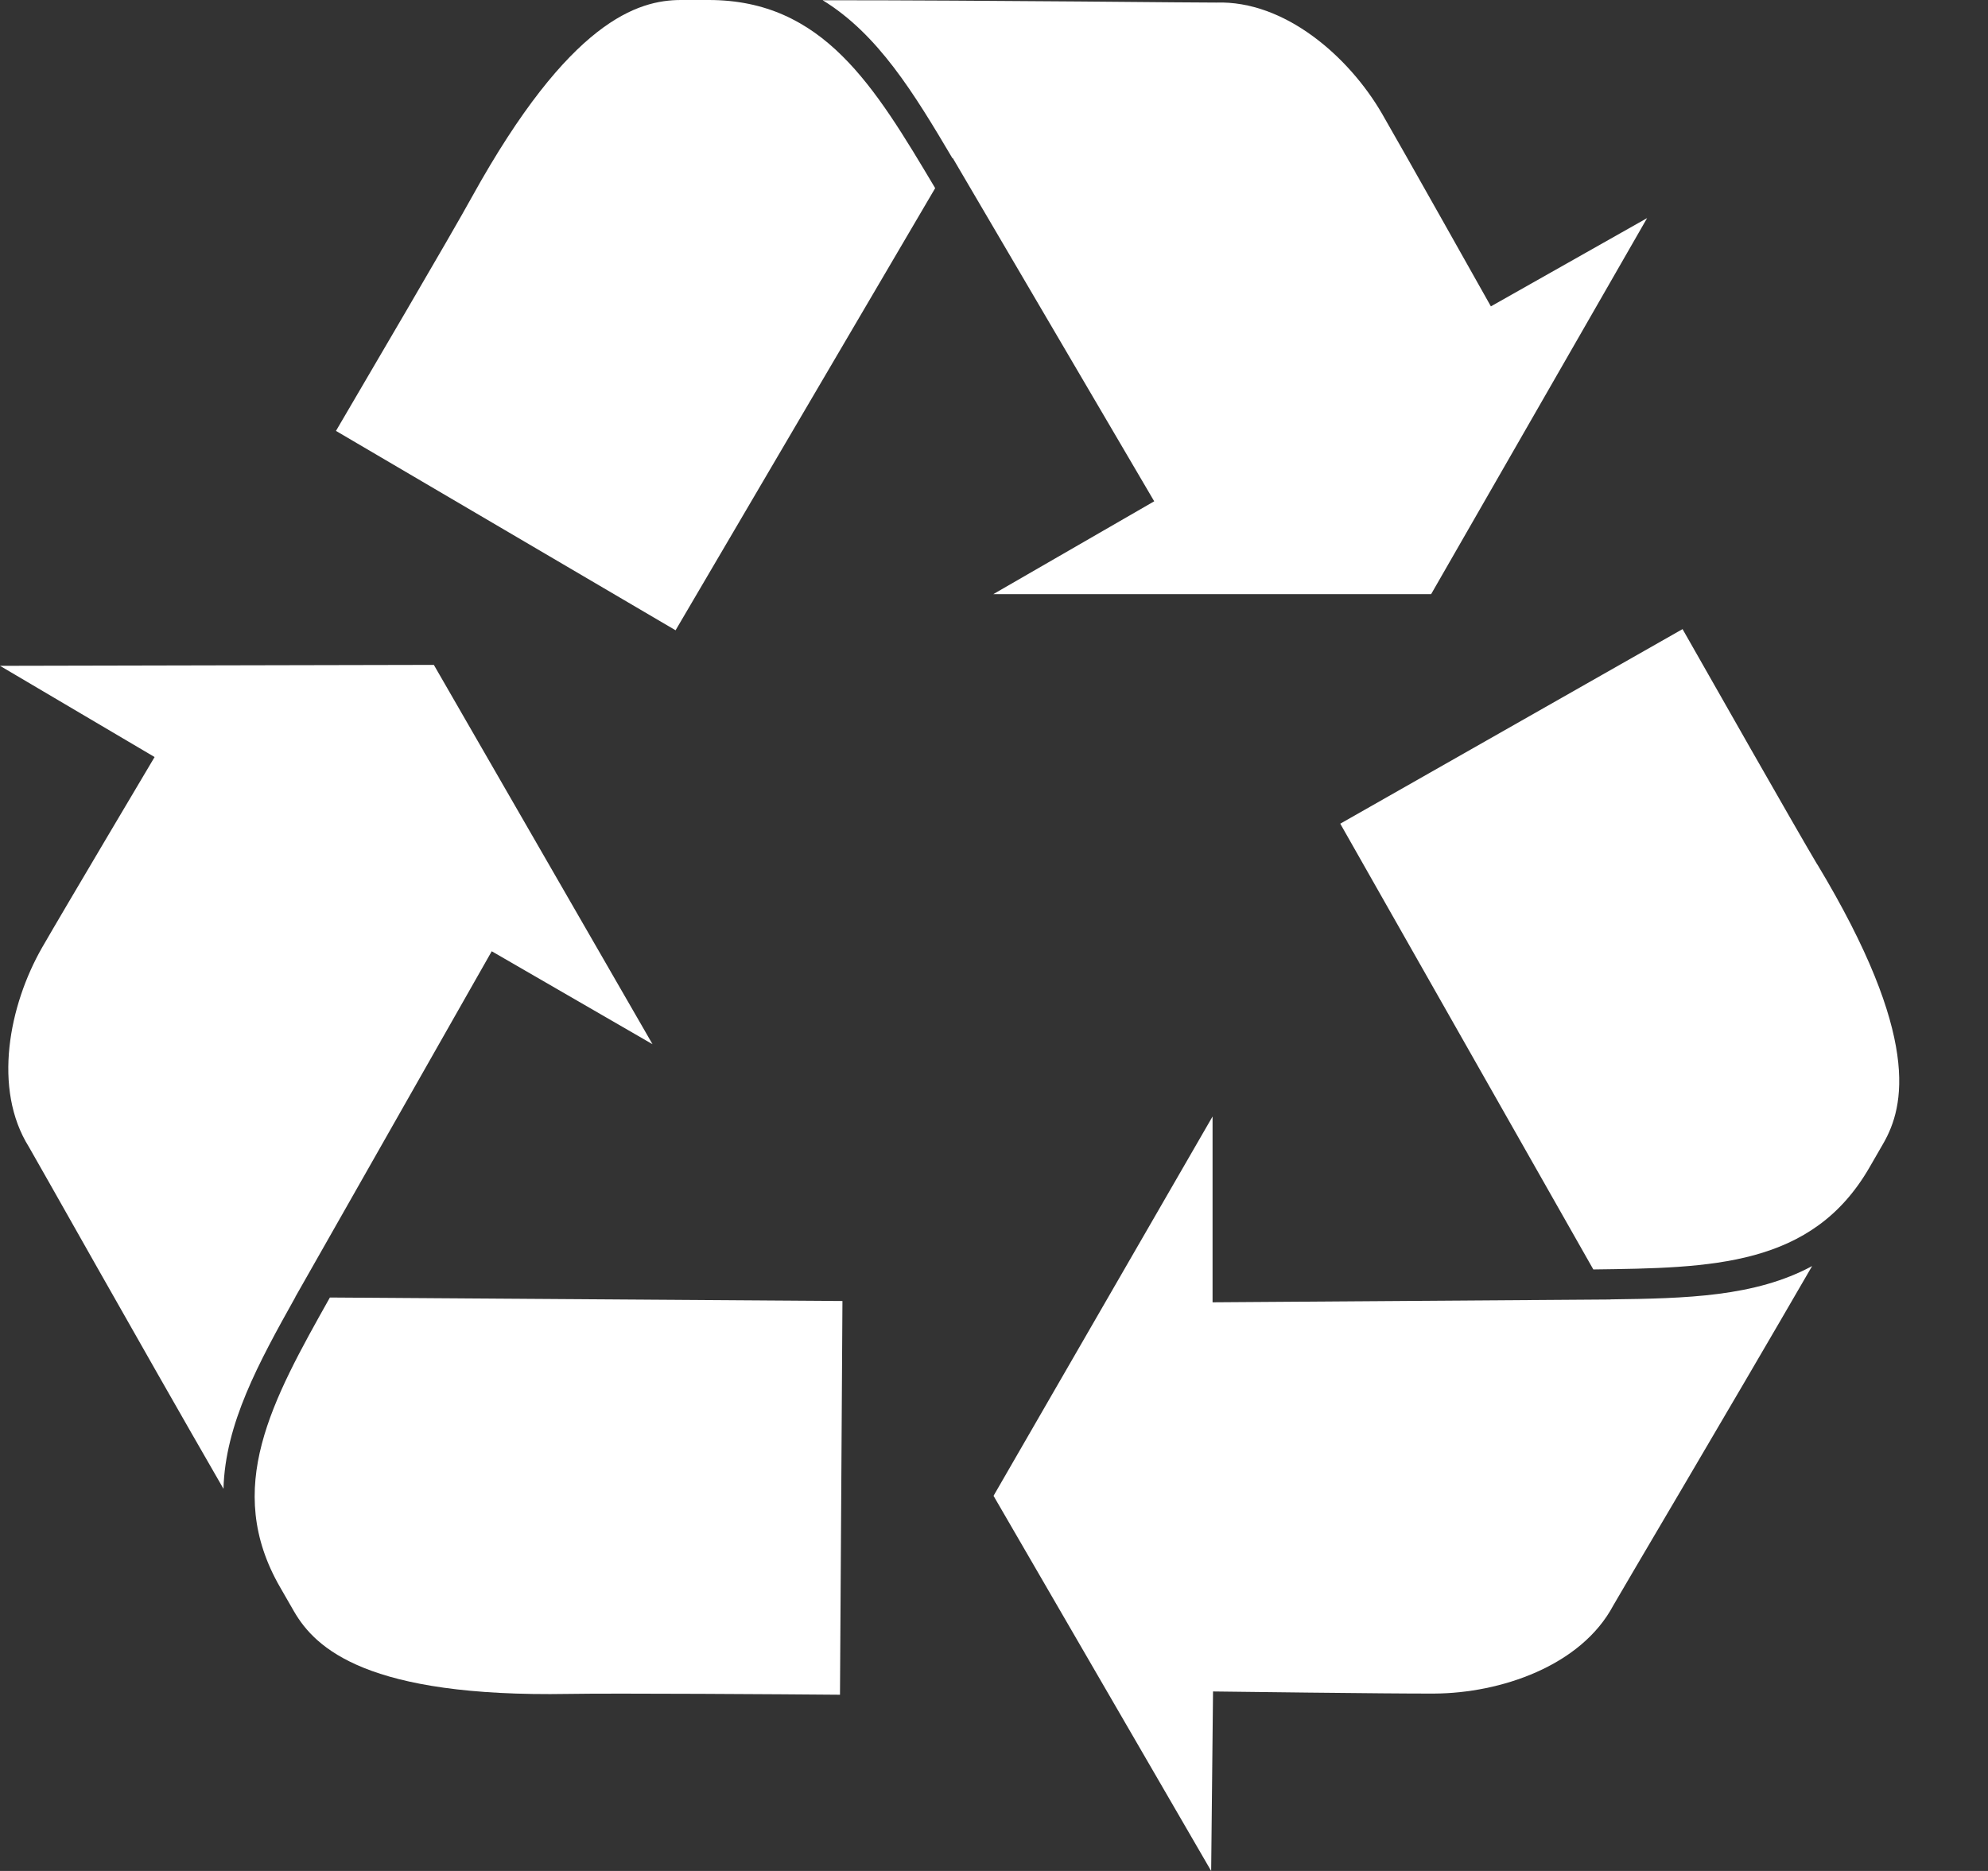
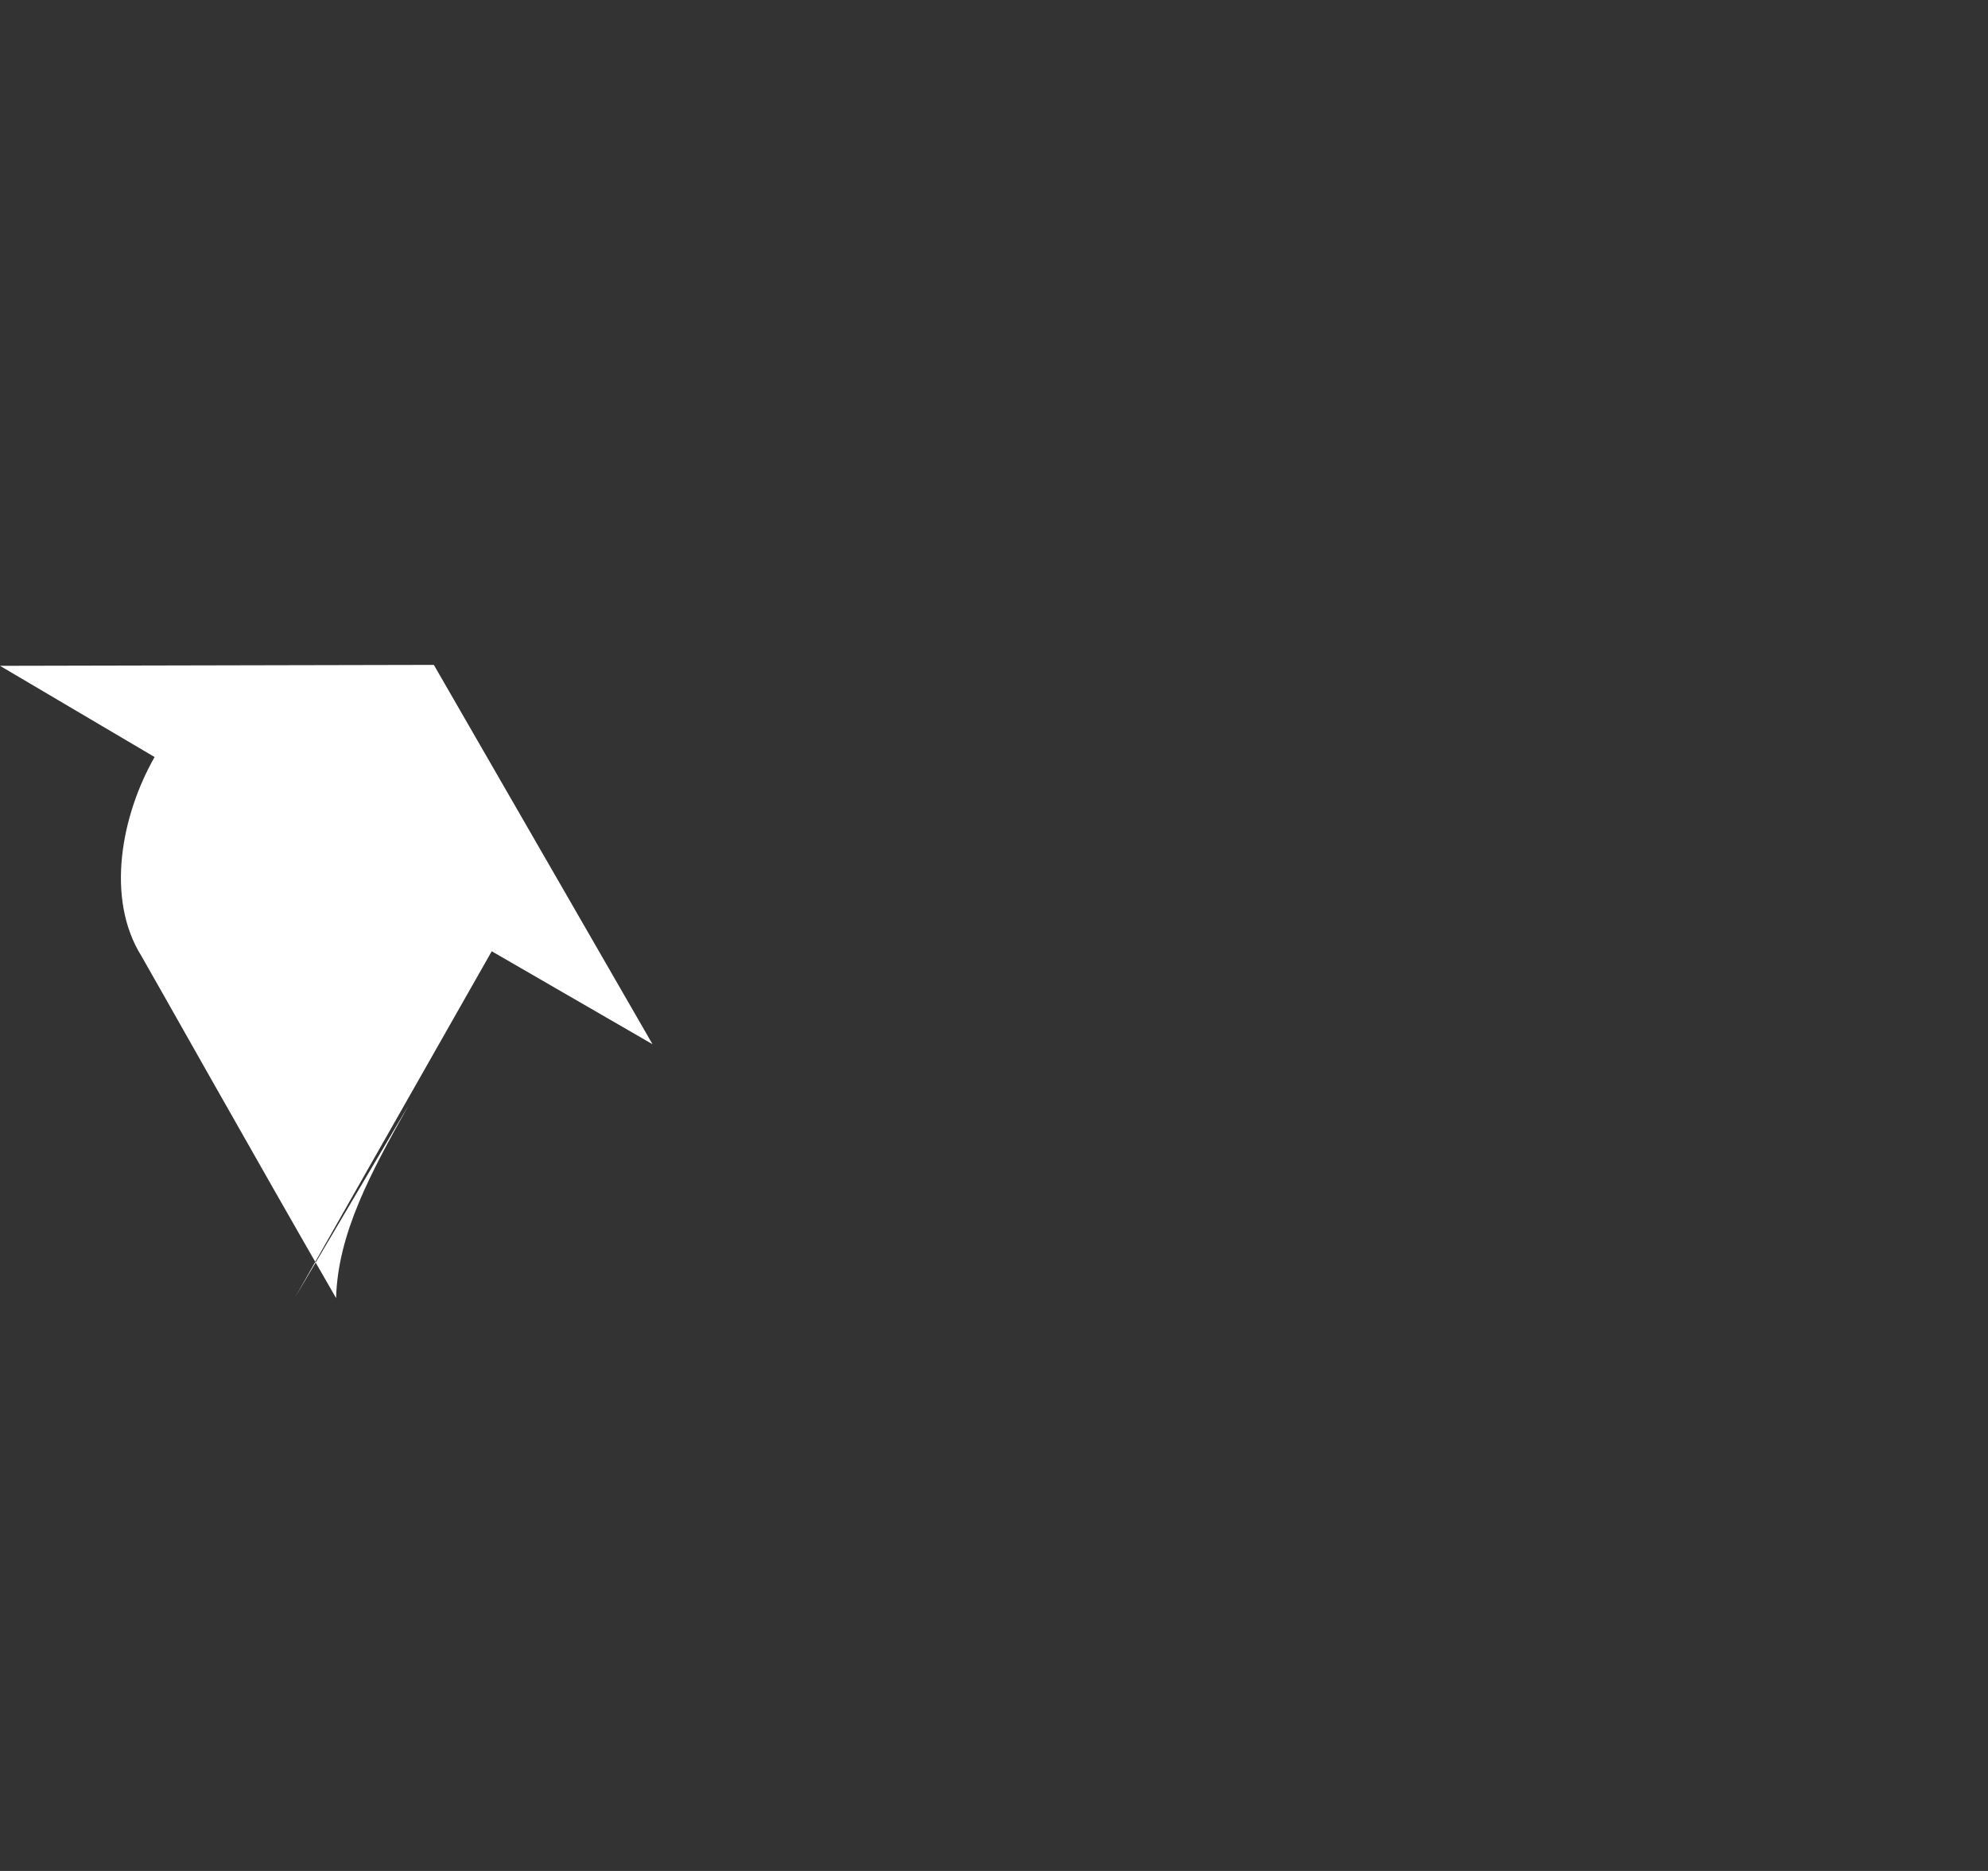
<svg xmlns="http://www.w3.org/2000/svg" width="17" height="16" fill="none">
  <rect width="100%" height="100%" fill="#333333" stroke="none" />
  <g fill="#fff">
-     <path d="M2.525 11.092l1.68-2.957 1.375.795-1.87-3.244L0 5.694l1.322.78S.534 7.8.359 8.105c-.28.49-.424 1.205-.112 1.703.047.078.942 1.672 1.664 2.924.015-.555.298-1.073.615-1.64l-.001.001z" />
-     <path d="M2.396 13.575l.118.205c.184.318.627.736 2.349.706.376-.007 1.873.003 2.32.007l.021-3.367-4.383-.03c-.495.882-.915 1.63-.425 2.479zM6.06 0h-.236c-.367 0-.952.174-1.786 1.68-.181.33-.94 1.62-1.165 2.005L5.777 5.39l2.22-3.781C7.478.738 7.04 0 6.06 0z" />
-     <path d="M12.238 5.081l1.847-3.216-1.336.755s-.756-1.346-.931-1.648c-.283-.488-.832-.97-1.418-.95-.09.002-1.92-.02-3.365-.02.473.29.78.794 1.11 1.352l.002-.003L9.87 4.287l-1.376.794h3.745zm1.533 6.032l-3.402.024V9.548l-1.873 3.244L10.357 16l.016-1.535s1.543.02 1.893.018c.564-.003 1.254-.235 1.53-.754.044-.08.977-1.653 1.7-2.902-.487.263-1.078.277-1.725.285v.001z" />
-     <path d="M15.54 7.393c-.192-.323-.931-1.624-1.152-2.013l-2.927 1.664 2.164 3.812c1.012-.013 1.87-.023 2.36-.87l.12-.208c.182-.317.324-.91-.564-2.385z" />
+     <path d="M2.525 11.092l1.68-2.957 1.375.795-1.87-3.244L0 5.694l1.322.78c-.28.49-.424 1.205-.112 1.703.047.078.942 1.672 1.664 2.924.015-.555.298-1.073.615-1.64l-.001.001z" />
  </g>
</svg>